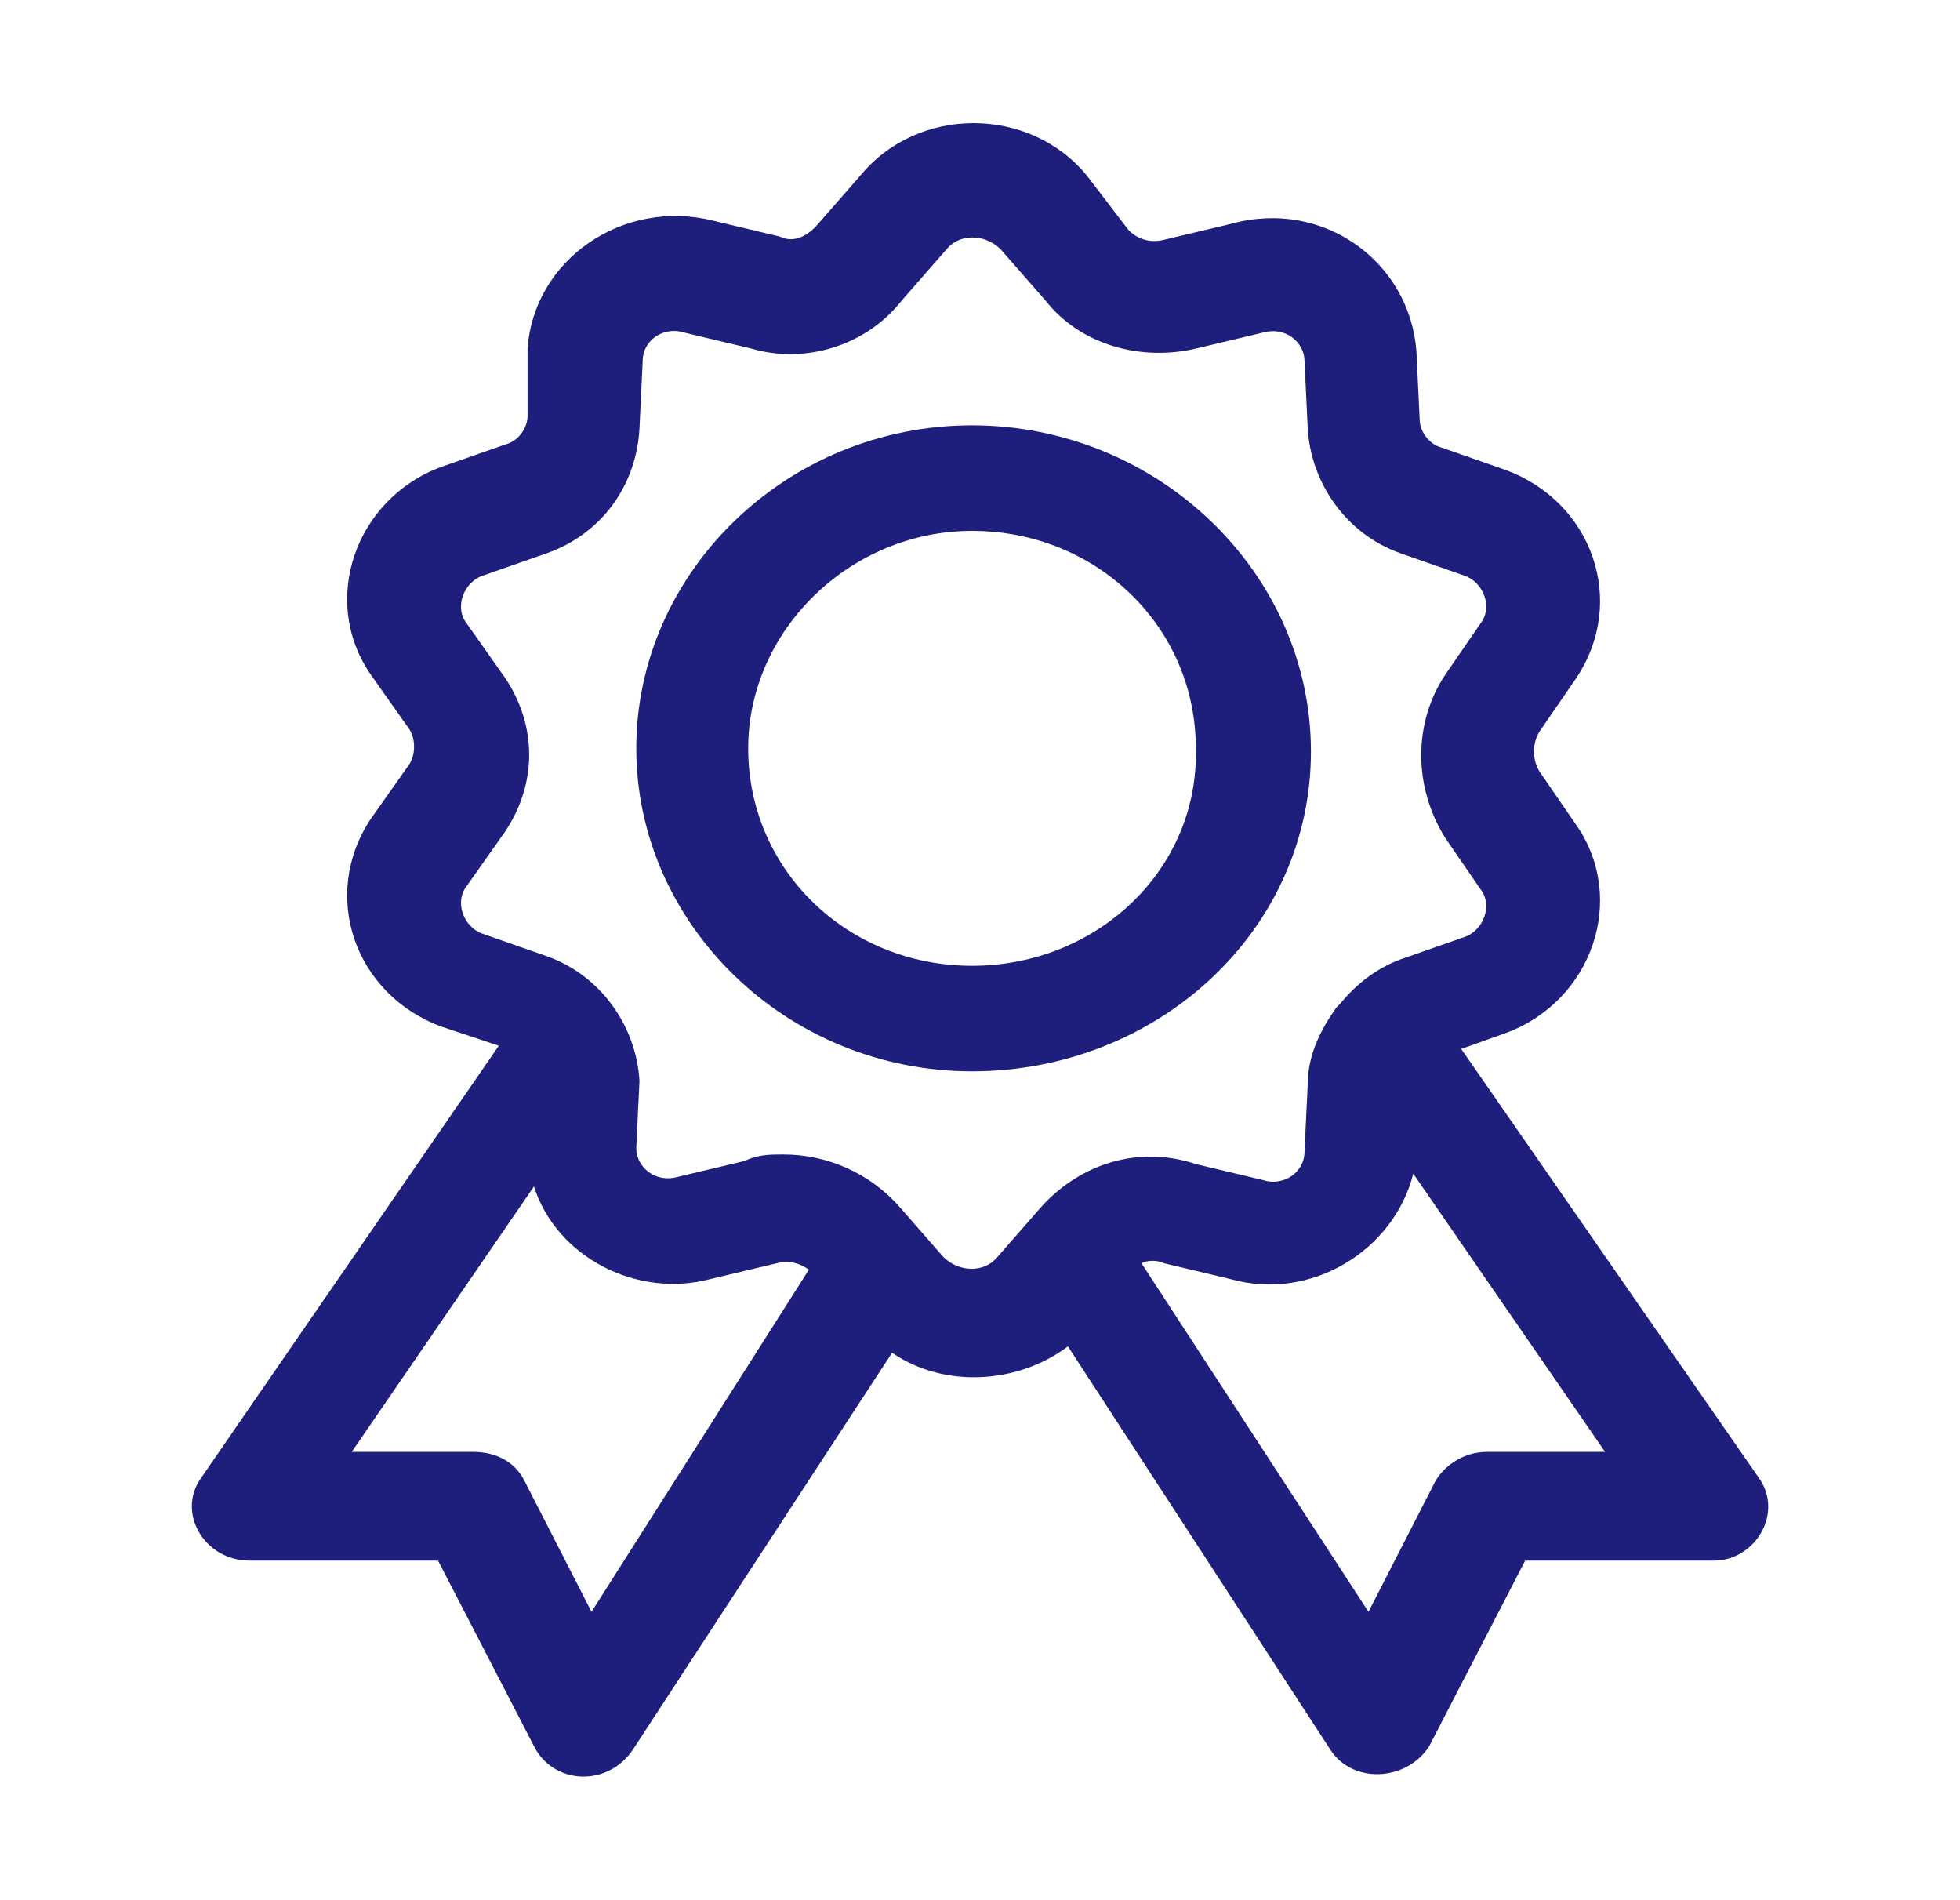
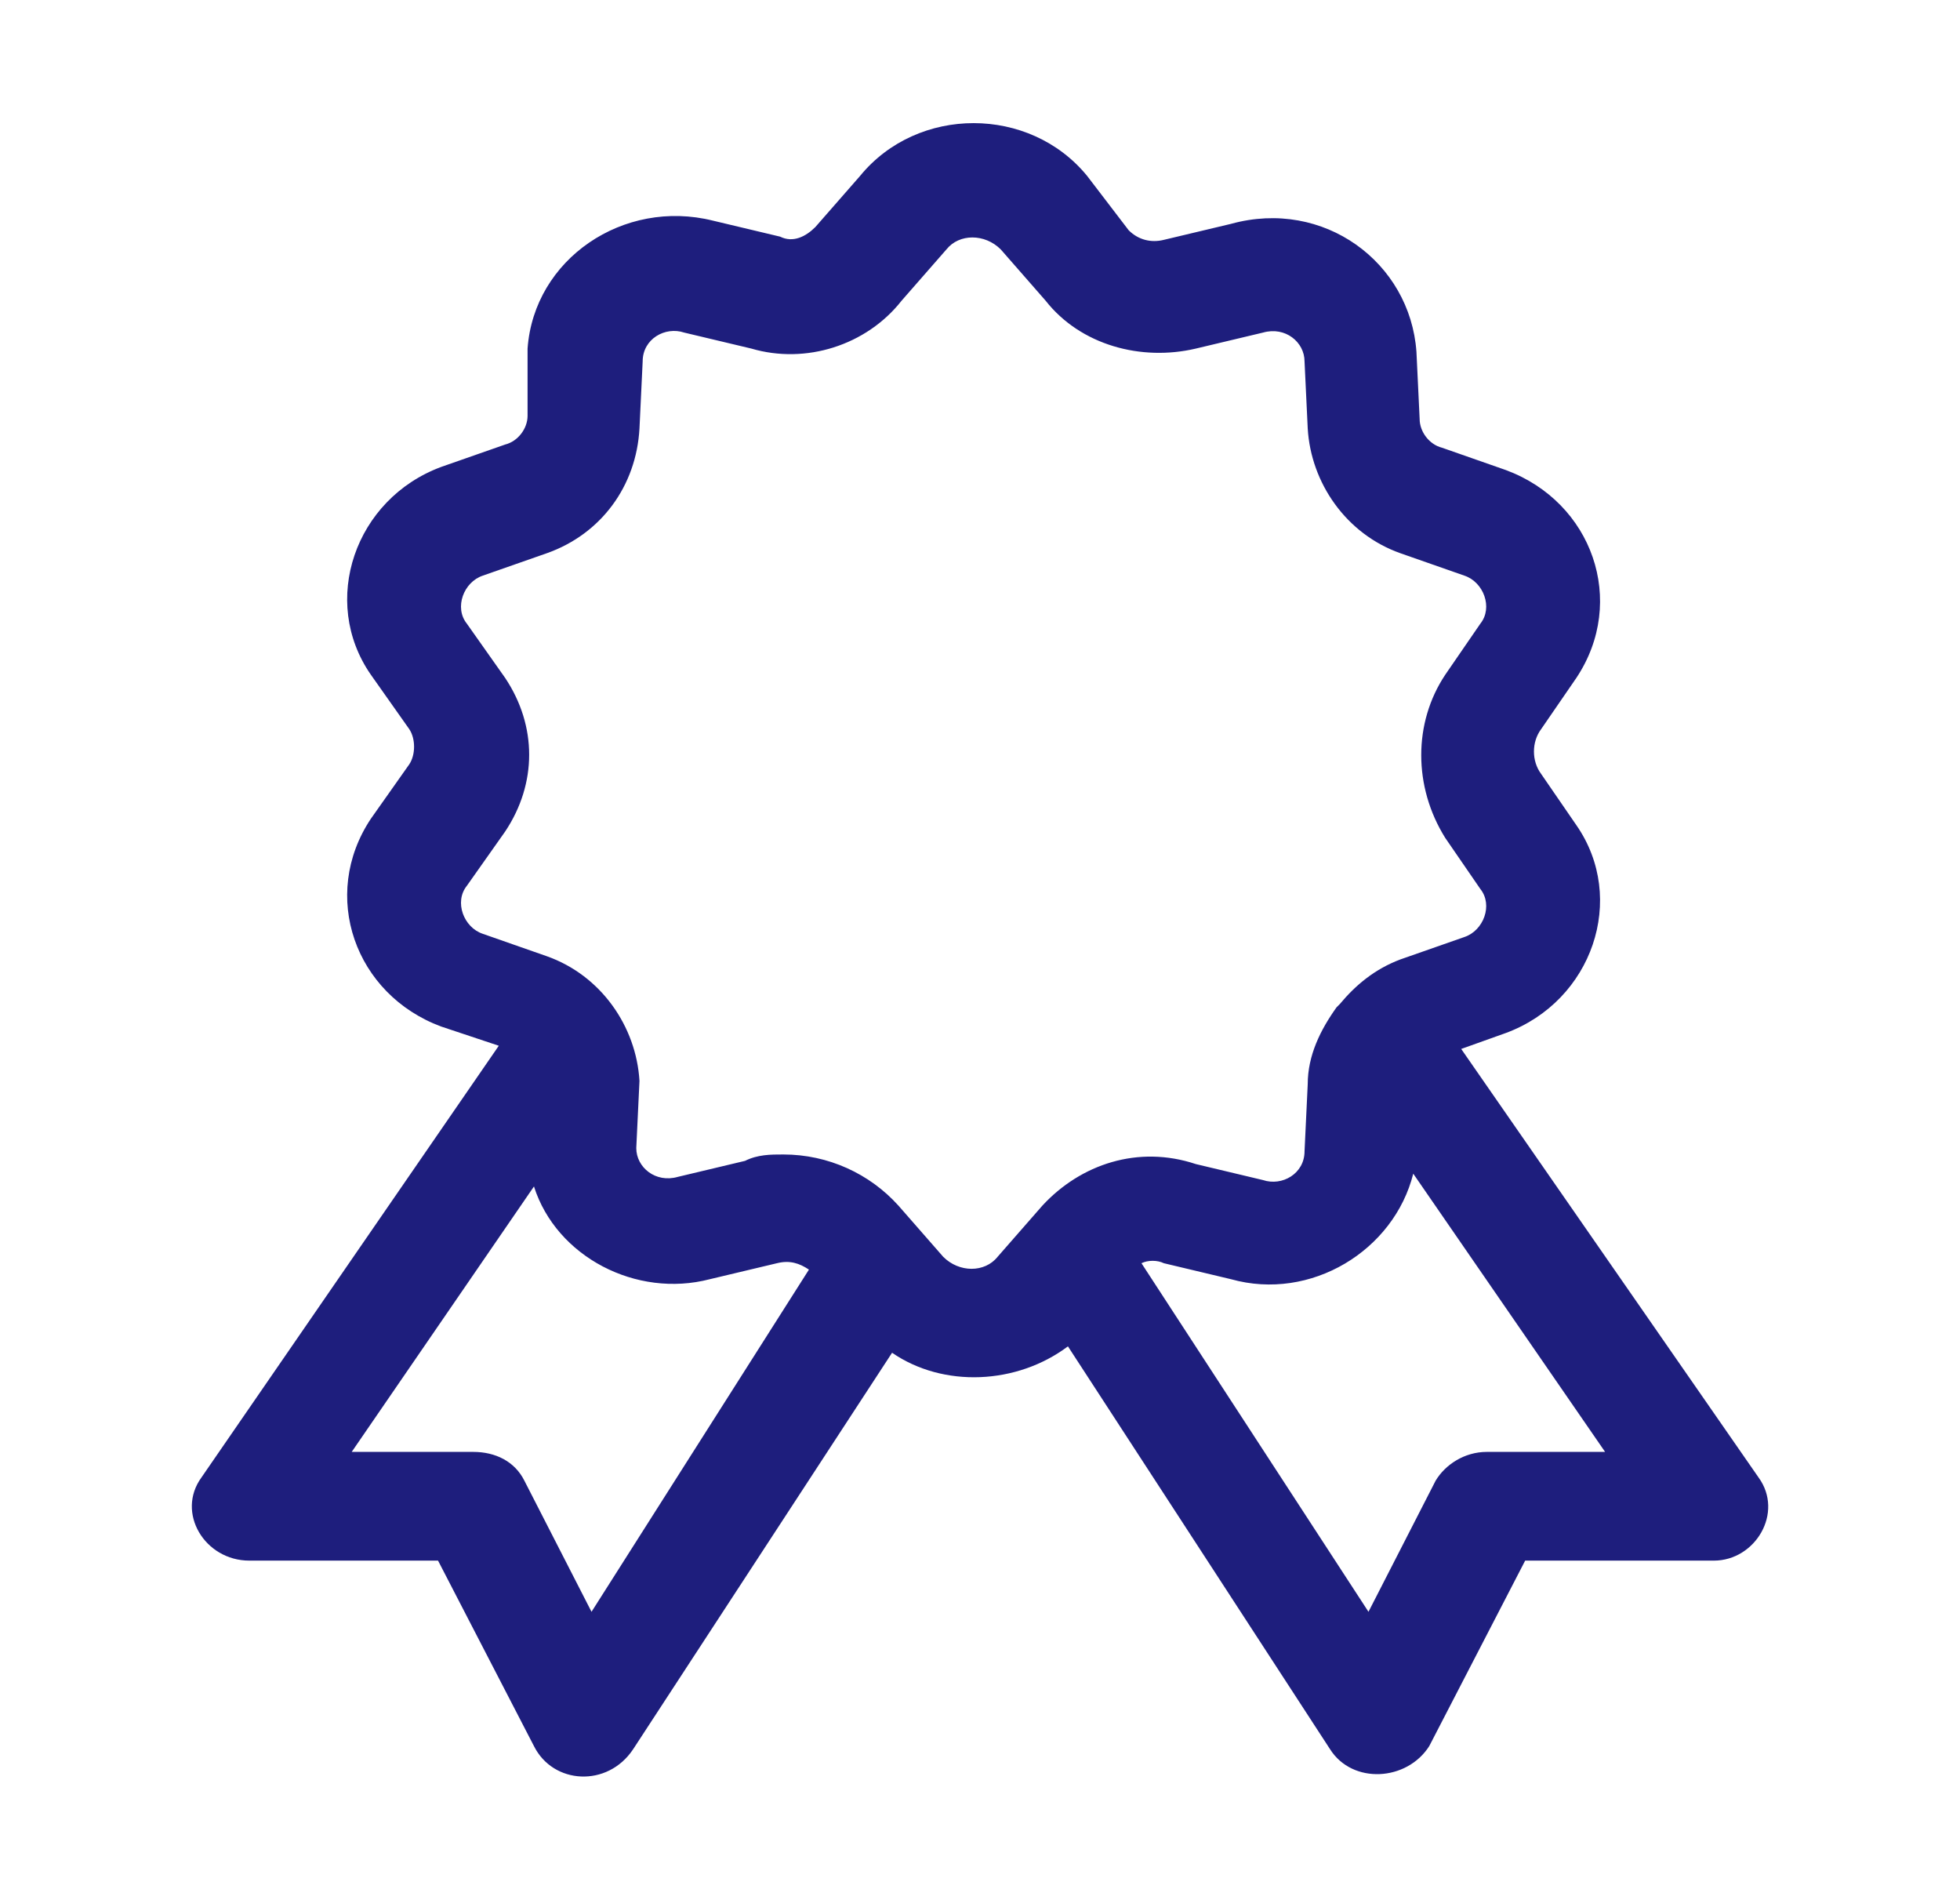
<svg xmlns="http://www.w3.org/2000/svg" version="1.1" id="Layer_1" x="0px" y="0px" width="61.3px" height="59.4px" viewBox="0 0 61.3 59.4" style="enable-background:new 0 0 61.3 59.4;" xml:space="preserve">
  <style type="text/css">
	.st0{fill:#1E1E7D;}
</style>
  <g>
    <g>
      <g>
        <path class="st0" d="M55,46.2l-9.3-13.4l1.4-0.5c2.7-1,3.8-4.2,2.2-6.5l-1.1-1.6c-0.3-0.4-0.3-1,0-1.4l1.1-1.6     c1.6-2.4,0.5-5.5-2.2-6.5l-2-0.7c-0.4-0.1-0.7-0.5-0.7-0.9L44.3,11c-0.2-2.8-2.9-4.8-5.8-4l-2.1,0.5c-0.4,0.1-0.8,0-1.1-0.3     L34,5.5c-1.8-2.2-5.3-2.2-7.1,0l-1.4,1.6c-0.3,0.3-0.7,0.5-1.1,0.3l-2.1-0.5c-2.8-0.7-5.6,1.2-5.8,4V13c0,0.4-0.3,0.8-0.7,0.9     l-2,0.7c-2.7,1-3.8,4.2-2.2,6.5l1.2,1.7c0.2,0.3,0.2,0.8,0,1.1l-1.2,1.7c-1.6,2.4-0.5,5.5,2.2,6.5l1.8,0.6L6.3,46.2     c-0.8,1.1,0.1,2.6,1.5,2.6h5.9l3,5.8c0.6,1.2,2.3,1.3,3.1,0.1l8.1-12.4c1.6,1.1,3.9,1,5.5-0.2l8.2,12.6c0.7,1.1,2.4,1,3.1-0.1     l3-5.8h5.9C54.9,48.8,55.8,47.3,55,46.2z M18.5,50.4l-2.1-4.1c-0.3-0.6-0.9-0.9-1.6-0.9H11l5.7-8.3c0.7,2.2,3.2,3.5,5.5,2.9     l2.1-0.5c0.4-0.1,0.7,0,1,0.2L18.5,50.4z M32.6,37.7l-1.4,1.6c-0.4,0.5-1.2,0.5-1.7,0l-1.4-1.6c-0.9-1-2.2-1.6-3.6-1.6     c-0.4,0-0.8,0-1.2,0.2l-2.1,0.5c-0.7,0.2-1.3-0.3-1.3-0.9l0.1-2.1c-0.1-1.7-1.2-3.3-2.9-3.9l-2-0.7c-0.6-0.2-0.9-1-0.5-1.5     l1.2-1.7c1-1.5,1-3.3,0-4.8l-1.2-1.7c-0.4-0.5-0.1-1.3,0.5-1.5l2-0.7c1.7-0.6,2.8-2.1,2.9-3.9l0.1-2.1c0-0.7,0.7-1.1,1.3-0.9     l2.1,0.5c1.7,0.5,3.6-0.1,4.7-1.5l1.4-1.6c0.4-0.5,1.2-0.5,1.7,0l1.4,1.6c1.1,1.4,3,1.9,4.7,1.5l2.1-0.5c0.7-0.2,1.3,0.3,1.3,0.9     l0.1,2.1c0.1,1.7,1.2,3.3,2.9,3.9l2,0.7c0.6,0.2,0.9,1,0.5,1.5l-1.1,1.6c-1,1.5-1,3.5,0,5.1l1.1,1.6c0.4,0.5,0.1,1.3-0.5,1.5     l-2,0.7c-0.8,0.3-1.4,0.8-1.9,1.4l-0.1,0.1c-0.5,0.7-0.9,1.5-0.9,2.4L40.8,36c0,0.7-0.7,1.1-1.3,0.9l-2.1-0.5     C35.6,35.8,33.8,36.4,32.6,37.7z M46.5,45.4L46.5,45.4c-0.7,0-1.3,0.4-1.6,0.9l-2.1,4.1l-7.1-10.9c0.2-0.1,0.5-0.1,0.7,0l2.1,0.5     c2.5,0.7,5.1-0.9,5.7-3.3l6,8.7H46.5L46.5,45.4z" />
      </g>
    </g>
  </g>
  <g>
    <g>
      <g>
-         <path class="st0" d="M30.4,13.3c-5.8,0-10.5,4.6-10.5,10.1s4.7,10.1,10.5,10.1S41,29.1,41,23.5S36.2,13.3,30.4,13.3z M30.4,30.2     c-3.9,0-7-3-7-6.8c0-3.7,3.2-6.8,7-6.8c3.9,0,7,3,7,6.8C37.5,27.2,34.3,30.2,30.4,30.2z" />
-       </g>
+         </g>
    </g>
  </g>
</svg>